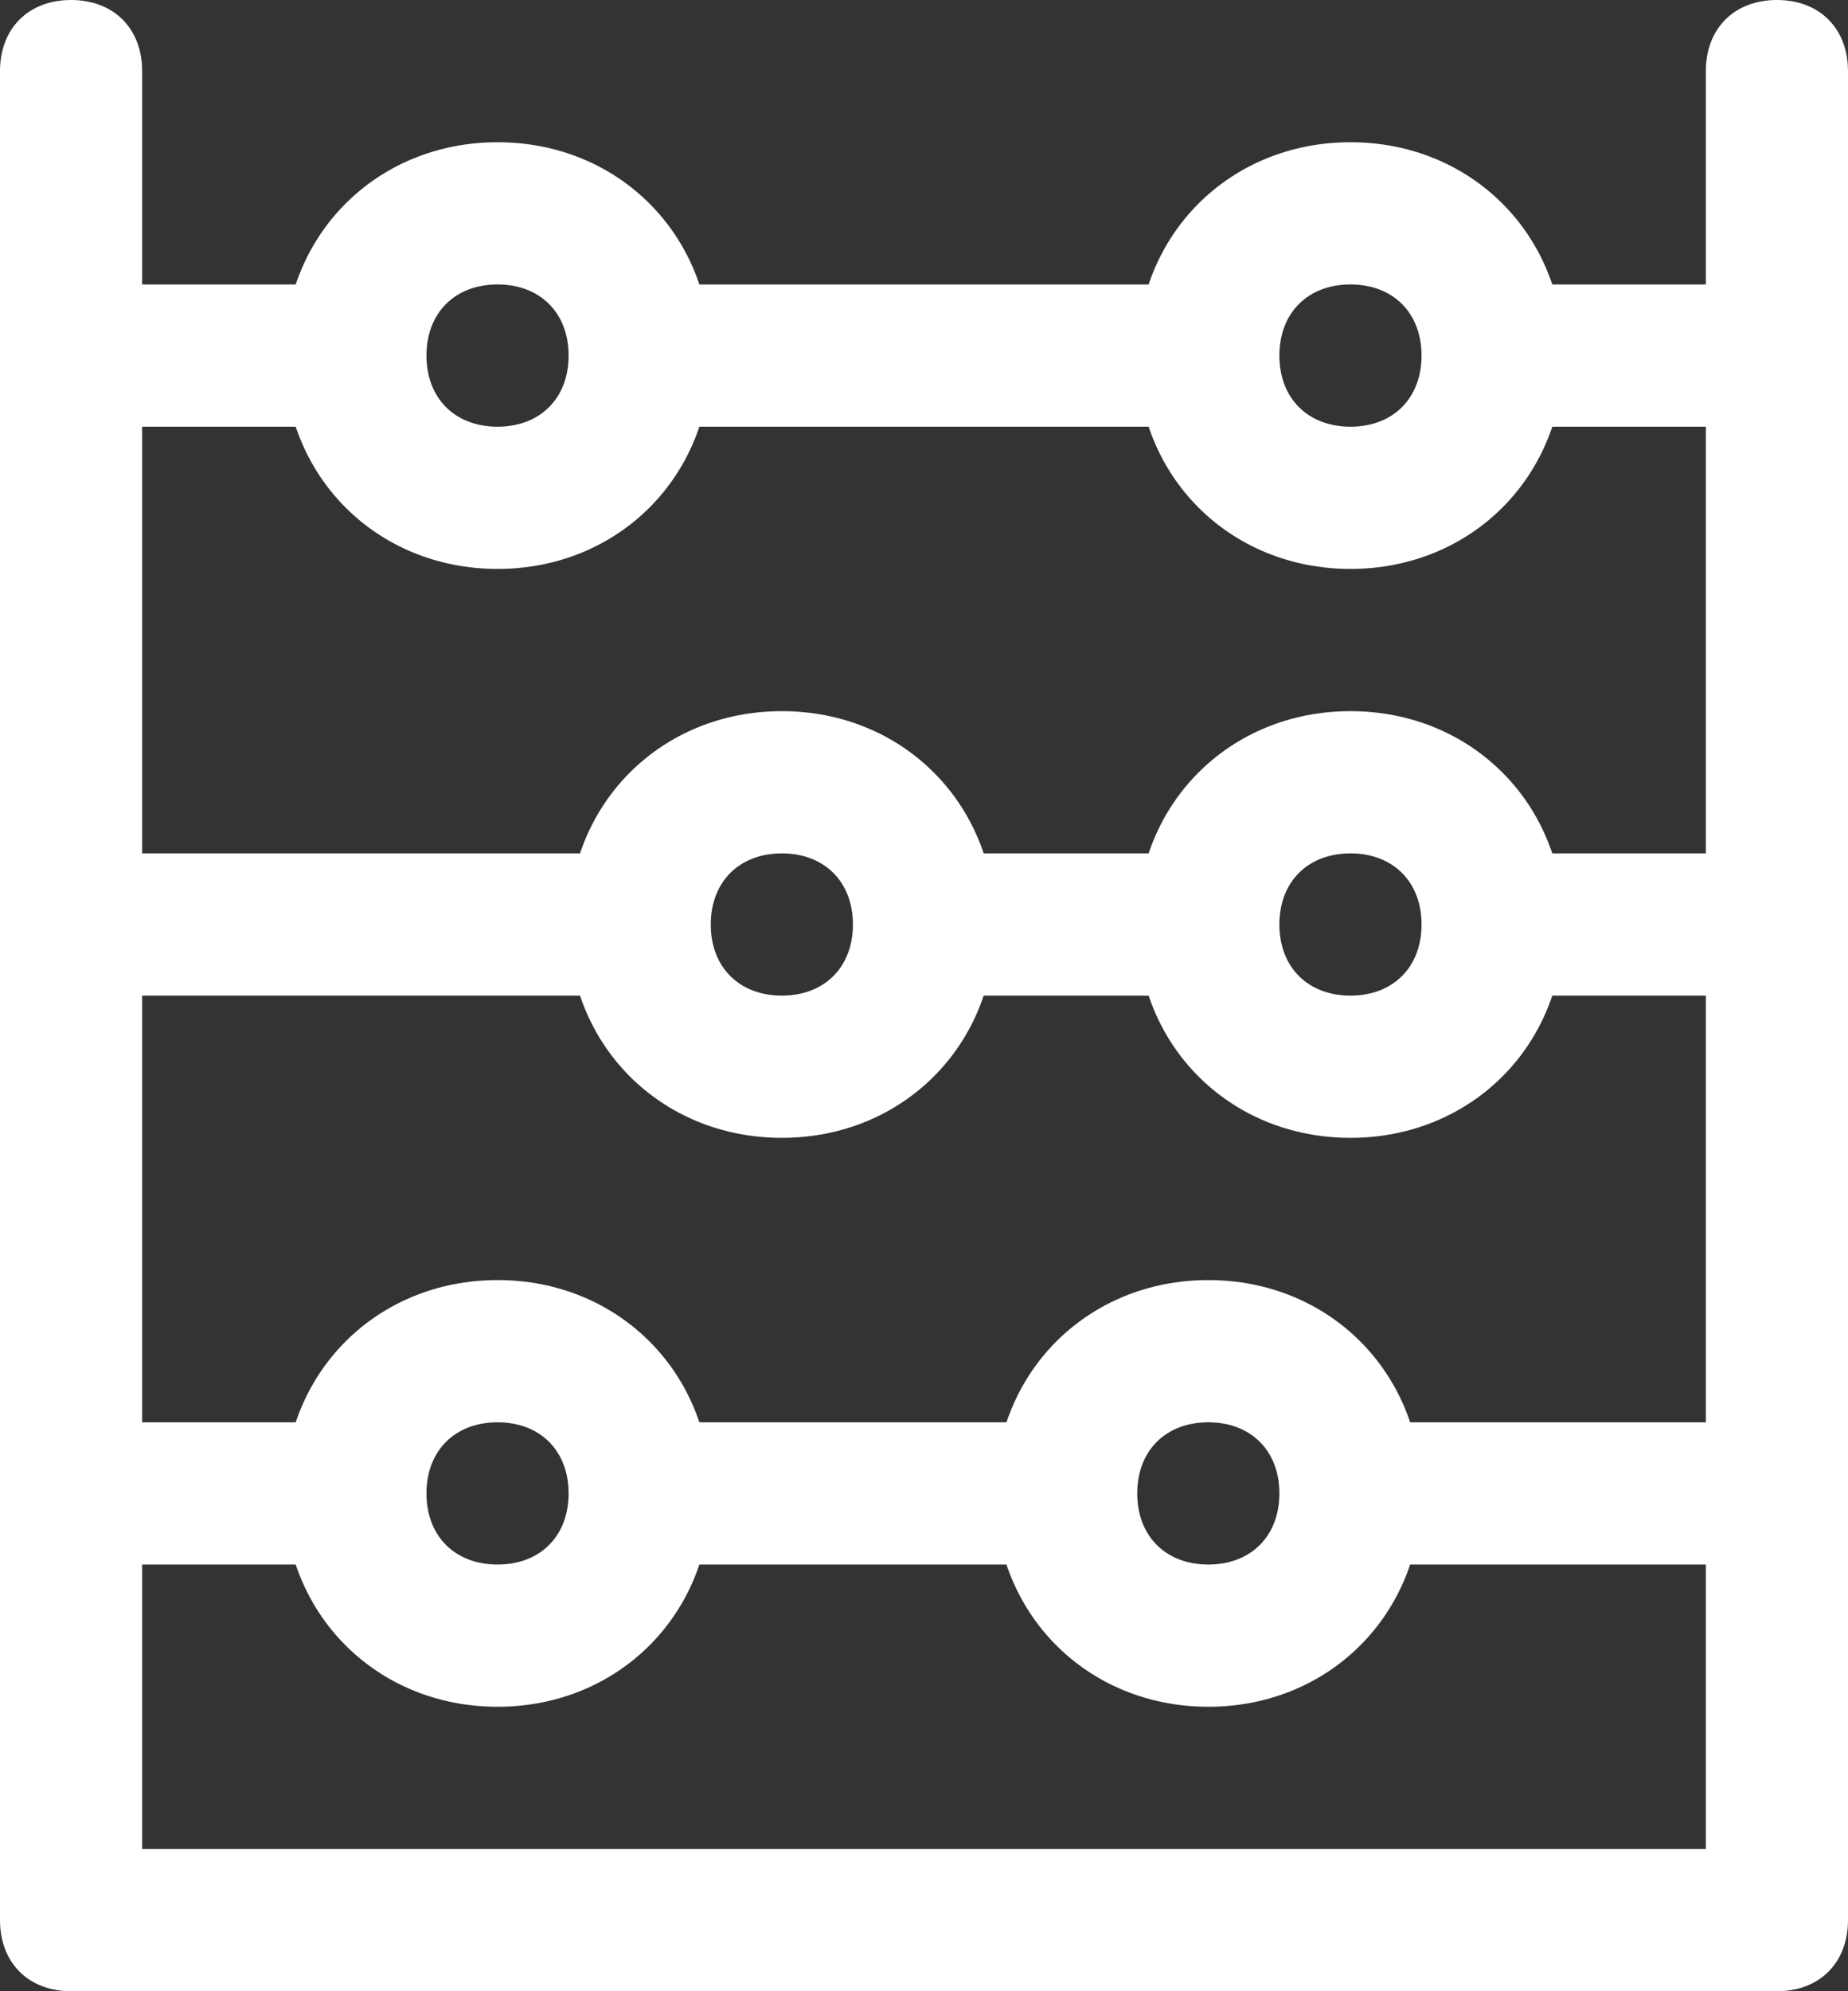
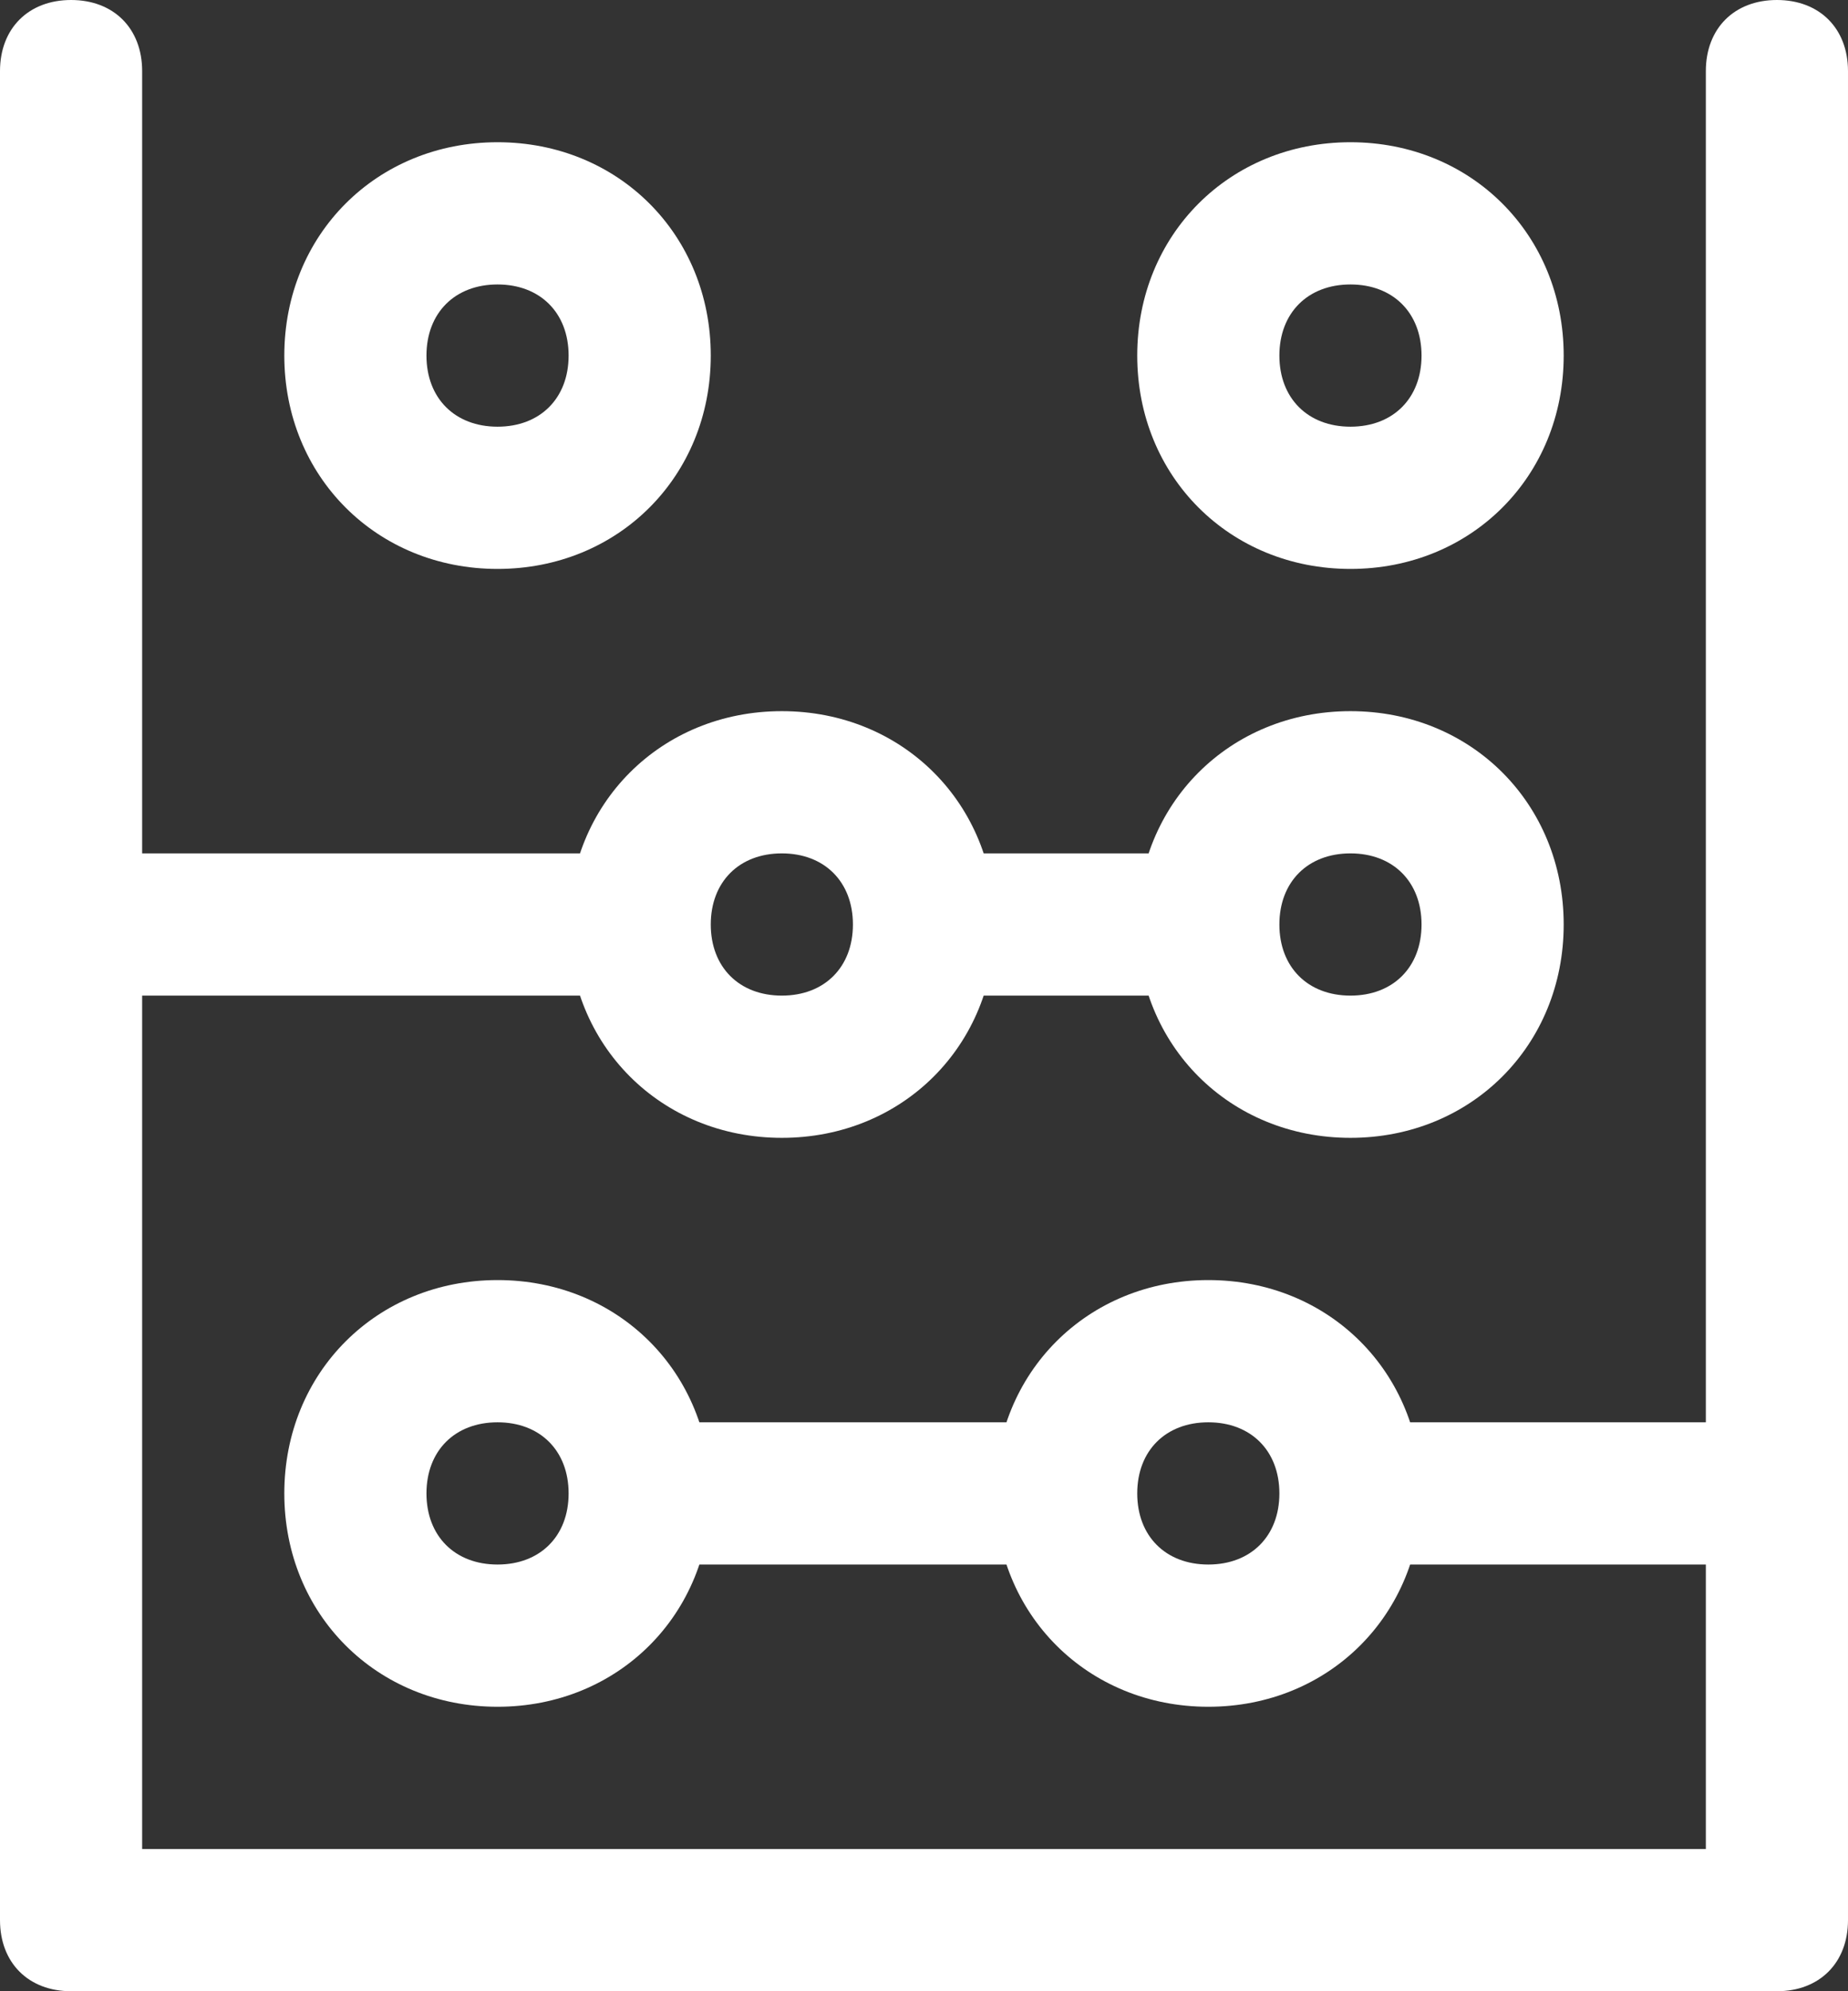
<svg xmlns="http://www.w3.org/2000/svg" id="Layer_1" x="0px" y="0px" viewBox="0 0 26 28" style="enable-background:new 0 0 26 28;" xml:space="preserve">
  <rect x="0" y="0" width="26" height="28" fill="#333333" stroke="none" />
  <style type="text/css">	.st0{fill:#FFFFFF;}</style>
  <g>
-     <rect x="1" y="4" class="st0" width="4" height="2" />
-     <rect x="21" y="4" class="st0" width="4" height="2" />
-     <rect x="9" y="4" class="st0" width="8" height="2" />
-     <rect x="21" y="12" class="st0" width="4" height="2" />
    <rect x="1" y="12" class="st0" width="8" height="2" />
    <rect x="13" y="12" class="st0" width="4" height="2" />
-     <rect x="1" y="20" class="st0" width="4" height="2" />
    <rect x="19" y="20" class="st0" width="6" height="2" />
    <rect x="9" y="20" class="st0" width="6" height="2" />
    <path class="st0" d="M25,28H1c-0.6,0-1-0.4-1-1V1c0-0.6,0.4-1,1-1s1,0.4,1,1v25h22V1c0-0.6,0.4-1,1-1s1,0.4,1,1v26  C26,27.6,25.6,28,25,28z" />
    <path class="st0" d="M7,8C5.3,8,4,6.7,4,5s1.3-3,3-3s3,1.3,3,3S8.7,8,7,8z M7,4C6.4,4,6,4.4,6,5s0.4,1,1,1s1-0.4,1-1S7.6,4,7,4z" />
    <path class="st0" d="M19,8c-1.7,0-3-1.3-3-3s1.3-3,3-3s3,1.3,3,3S20.7,8,19,8z M19,4c-0.6,0-1,0.4-1,1s0.4,1,1,1s1-0.4,1-1  S19.6,4,19,4z" />
    <path class="st0" d="M19,16c-1.7,0-3-1.3-3-3s1.3-3,3-3s3,1.3,3,3S20.7,16,19,16z M19,12c-0.6,0-1,0.4-1,1s0.4,1,1,1s1-0.4,1-1  S19.6,12,19,12z" />
    <path class="st0" d="M11,16c-1.7,0-3-1.3-3-3s1.3-3,3-3s3,1.3,3,3S12.7,16,11,16z M11,12c-0.6,0-1,0.4-1,1s0.4,1,1,1s1-0.4,1-1  S11.6,12,11,12z" />
    <path class="st0" d="M7,24c-1.7,0-3-1.3-3-3s1.3-3,3-3s3,1.3,3,3S8.7,24,7,24z M7,20c-0.6,0-1,0.4-1,1s0.4,1,1,1s1-0.4,1-1  S7.6,20,7,20z" />
    <path class="st0" d="M17,24c-1.7,0-3-1.3-3-3s1.3-3,3-3s3,1.3,3,3S18.7,24,17,24z M17,20c-0.6,0-1,0.4-1,1s0.4,1,1,1s1-0.4,1-1  S17.6,20,17,20z" />
  </g>
</svg>